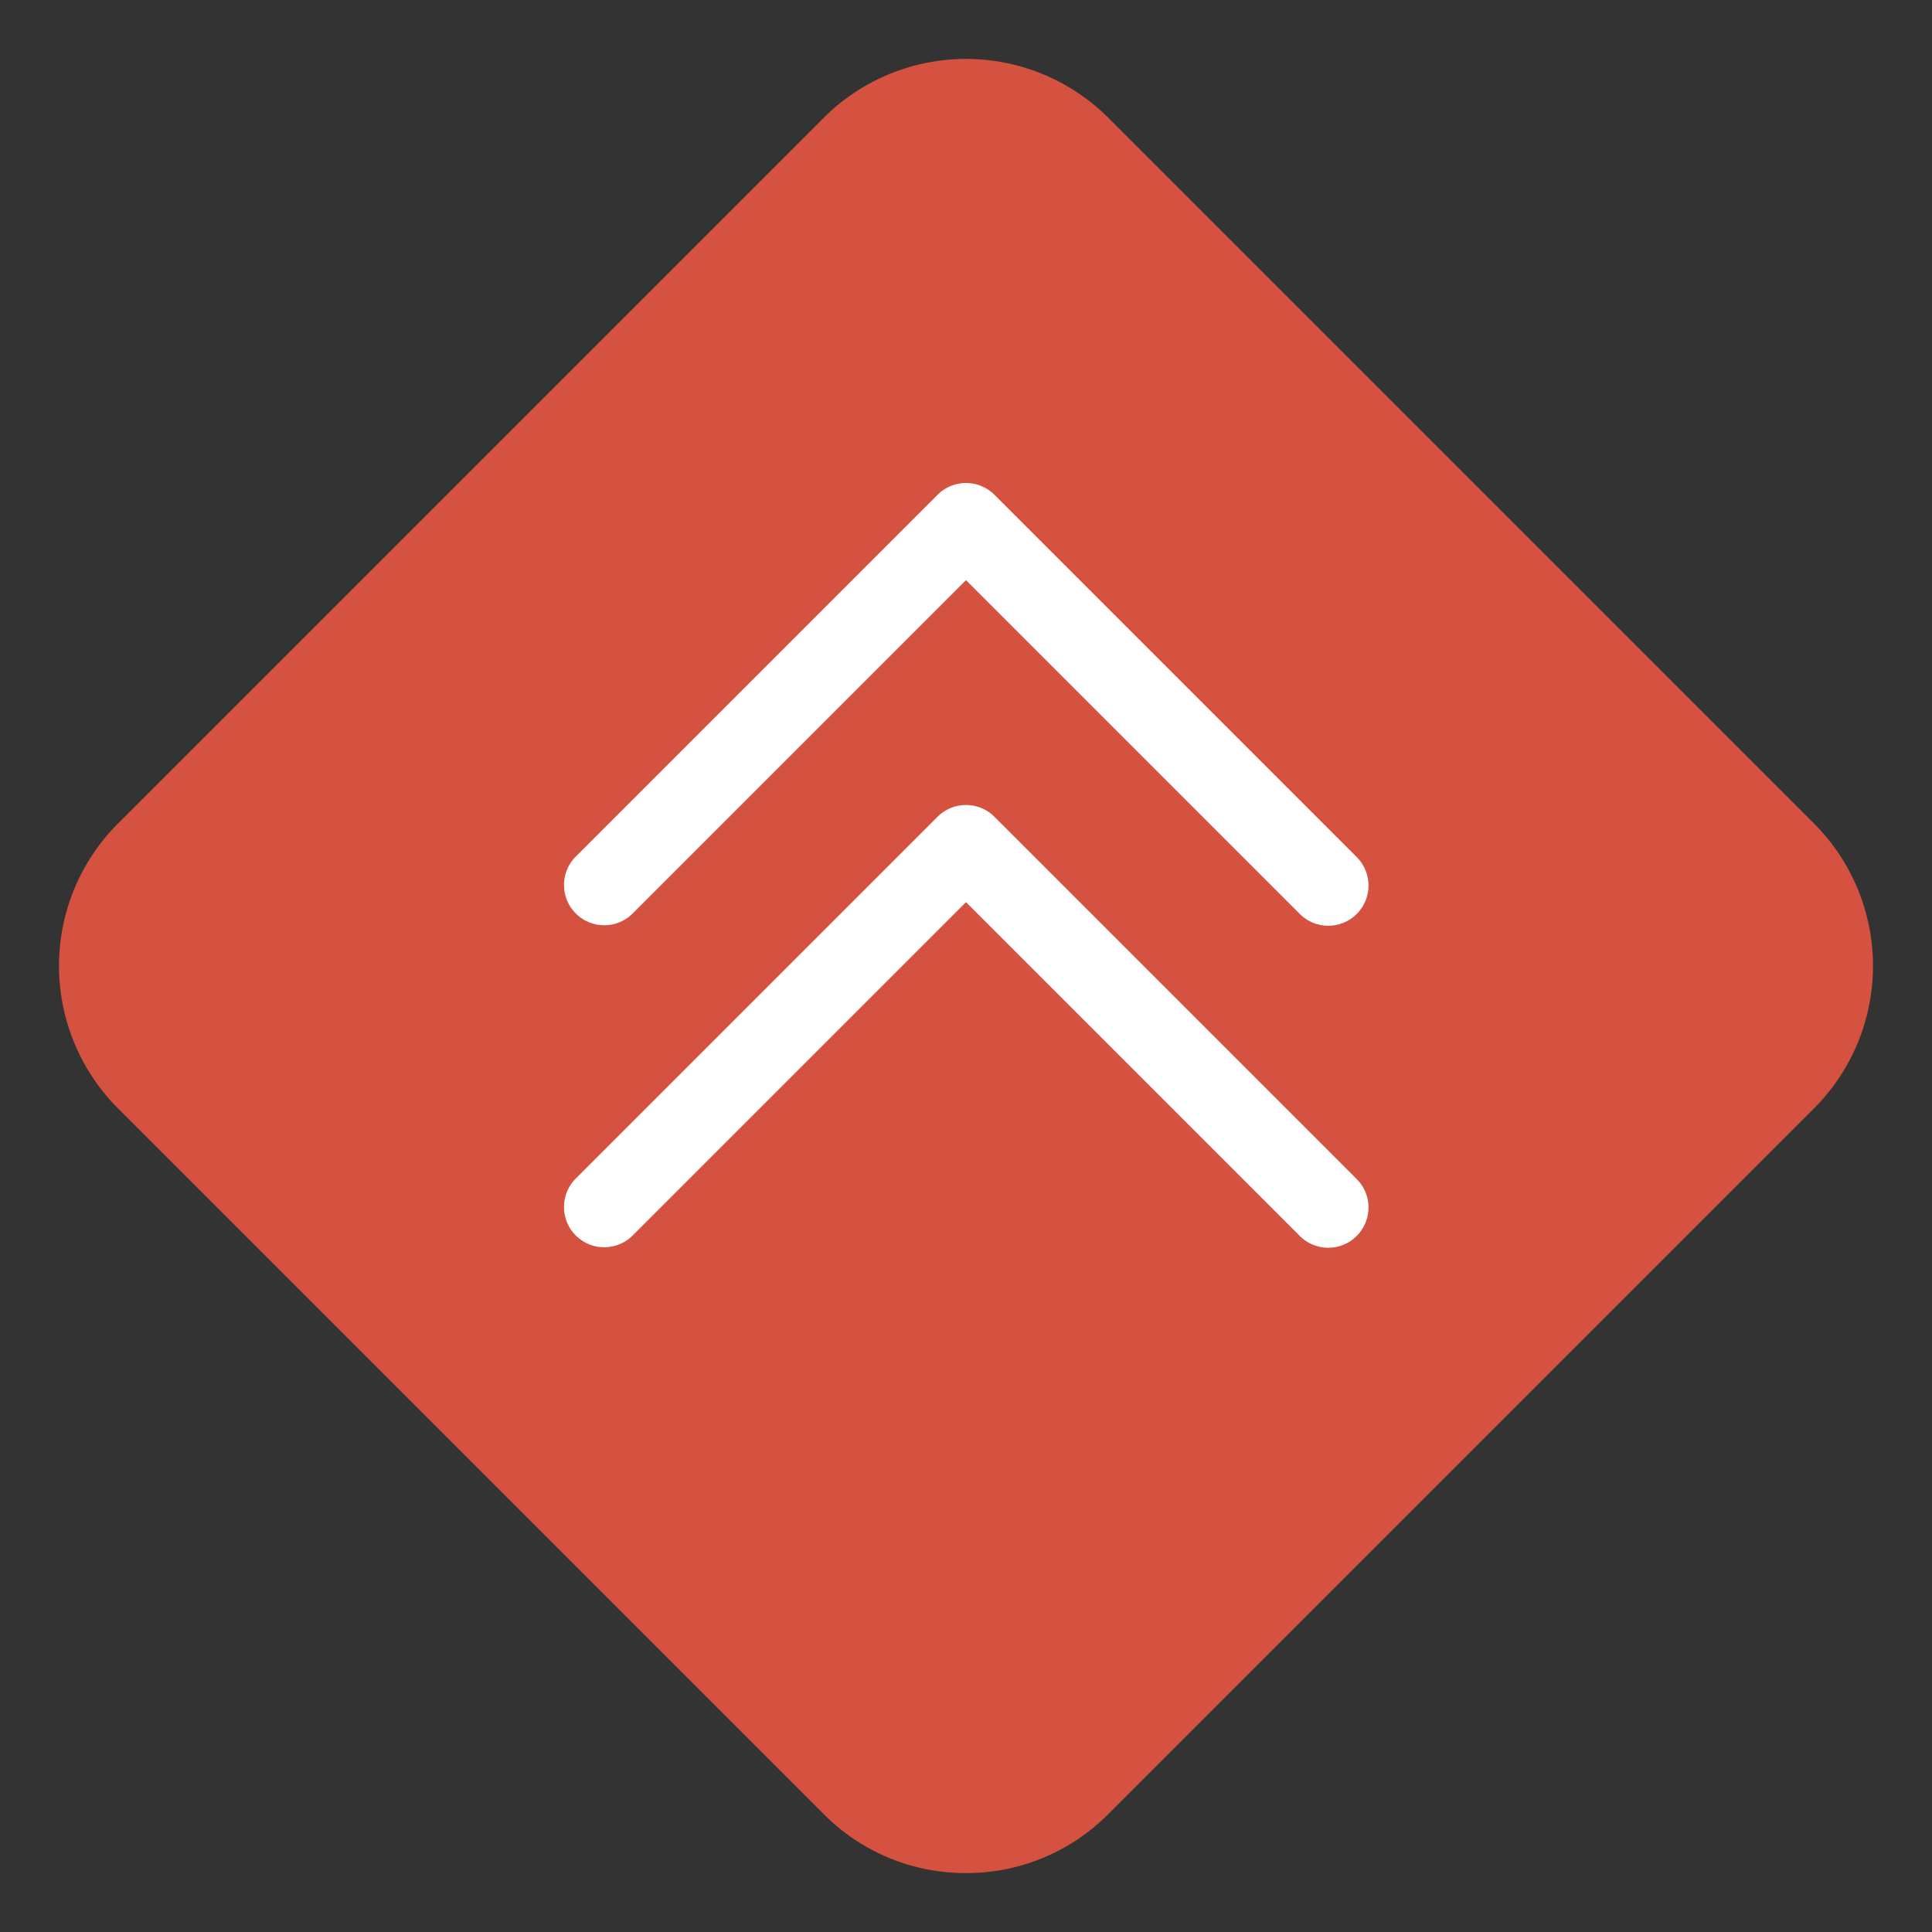
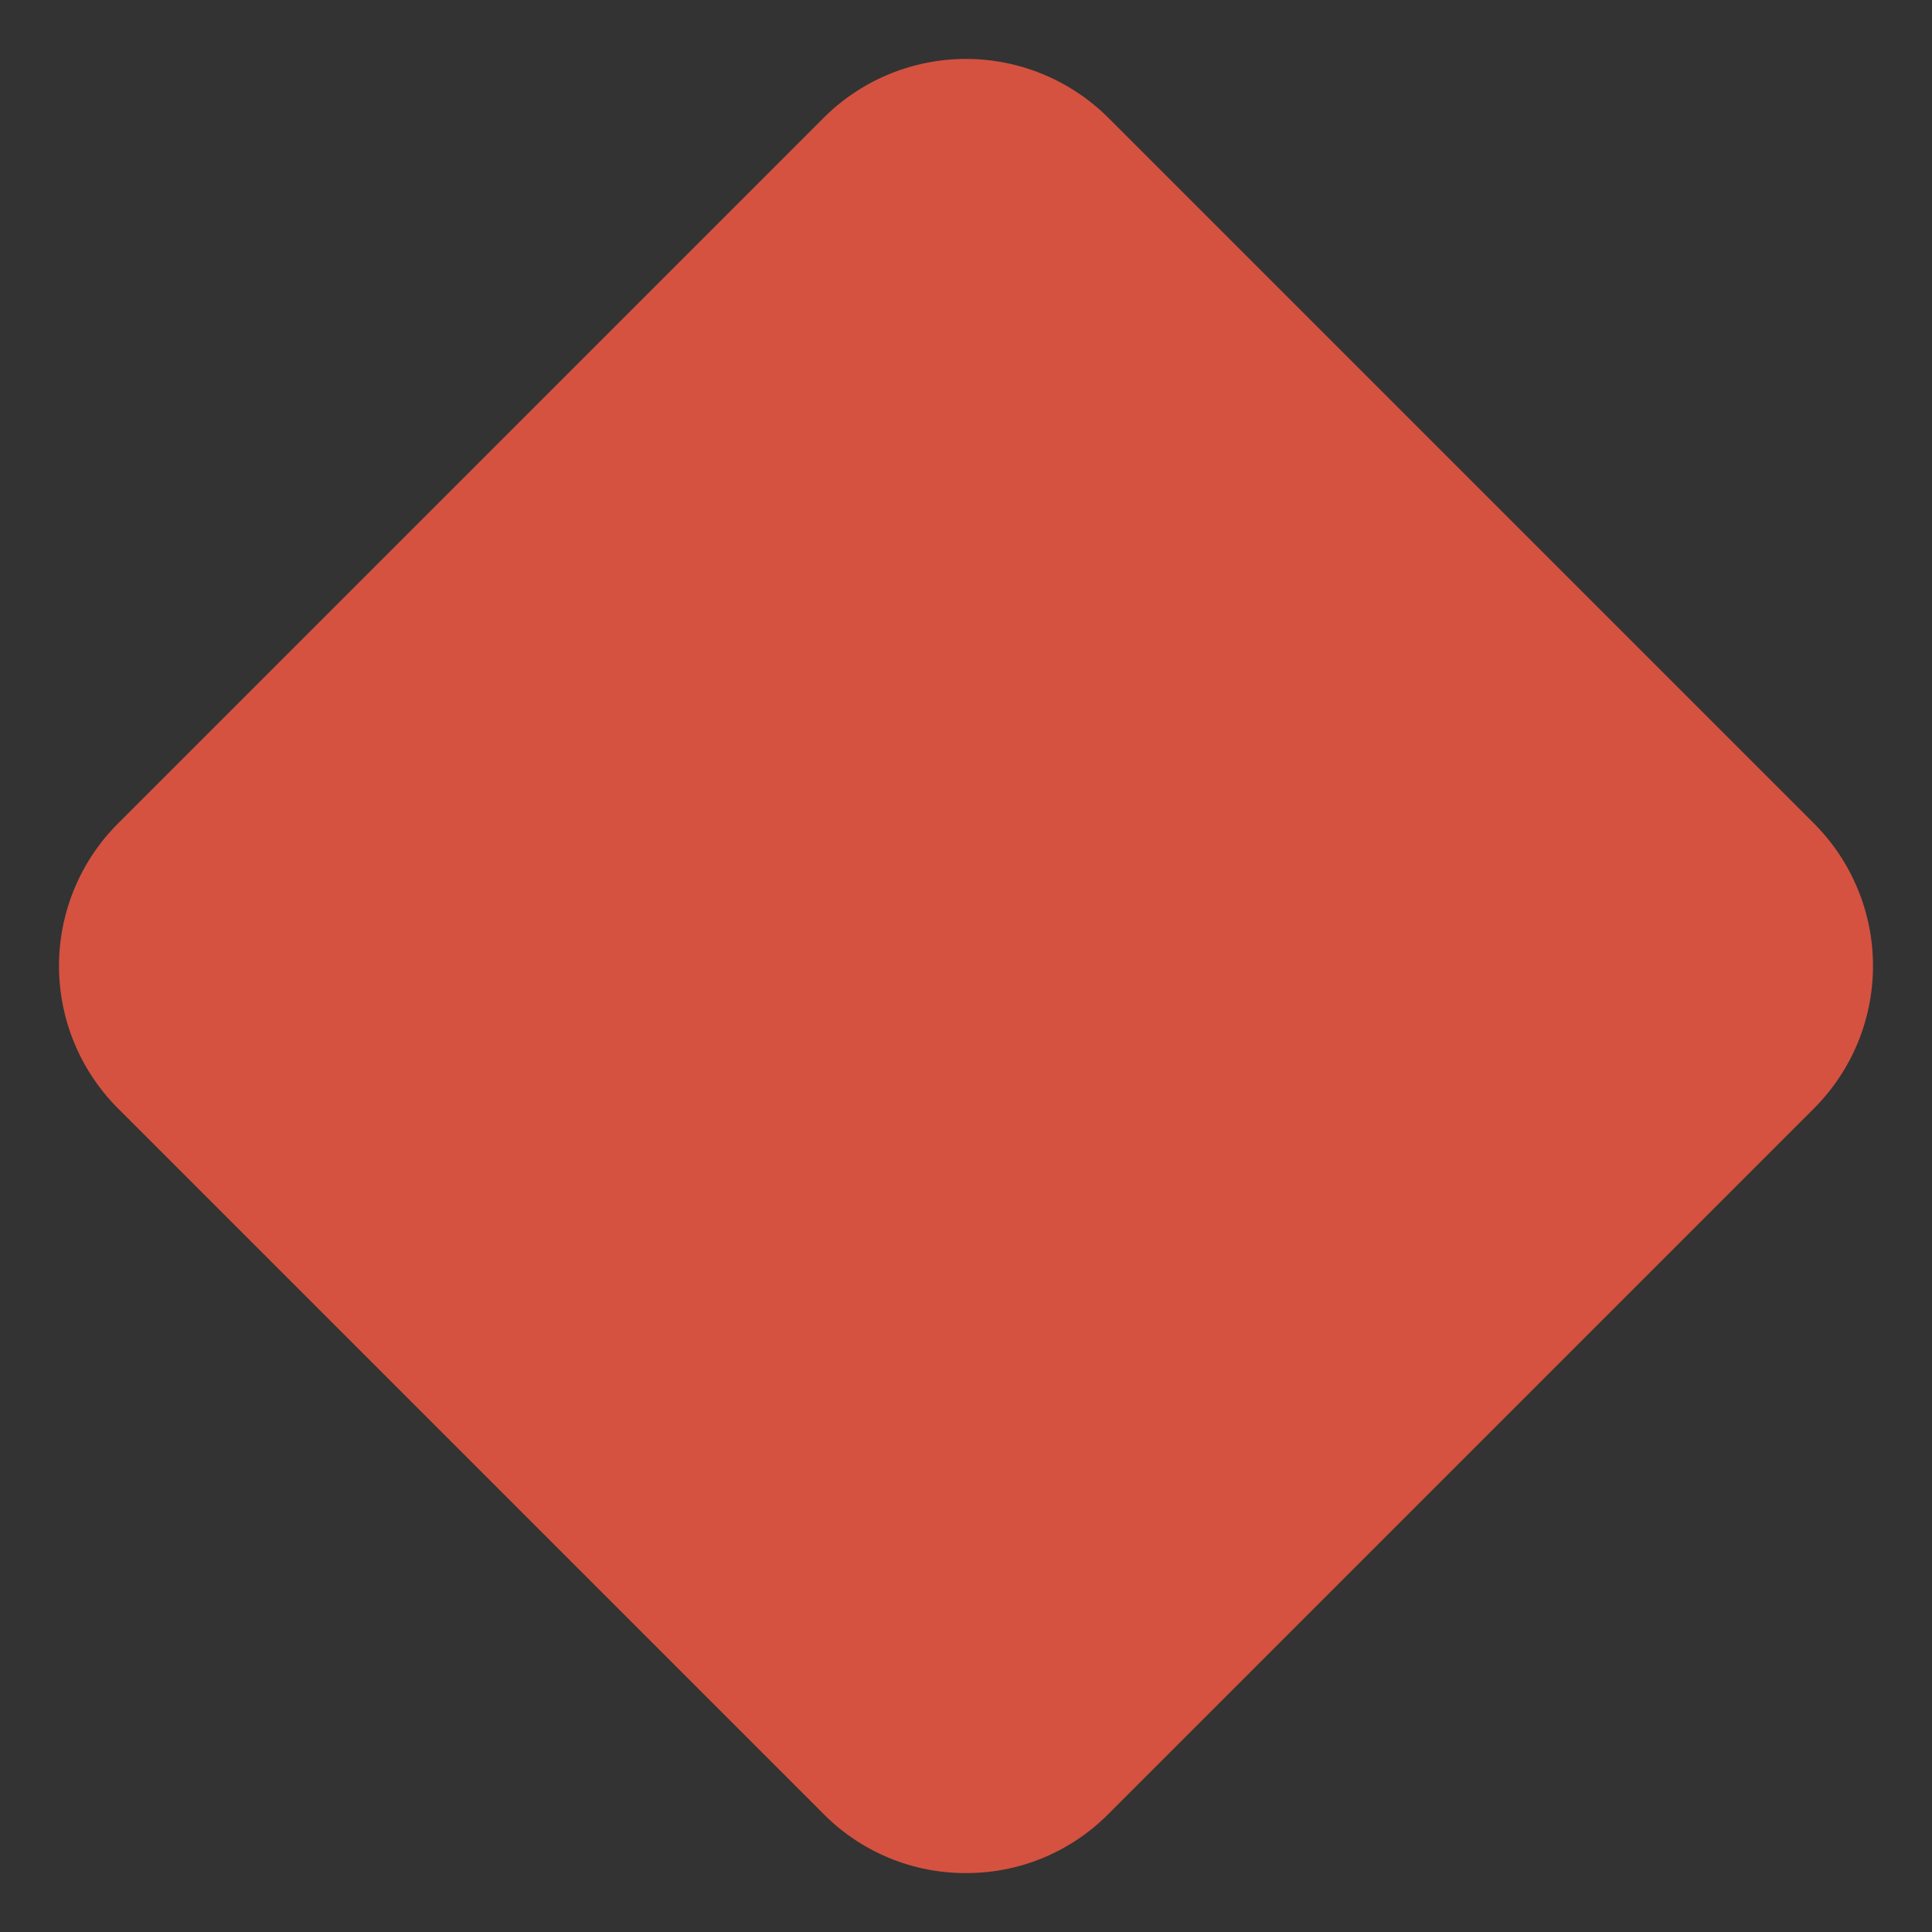
<svg xmlns="http://www.w3.org/2000/svg" width="48" height="48">
  <rect width="100%" height="100%" fill="#333333" stroke="none" />
  <g class="nc-icon-wrapper">
    <path fill="#d55240" d="M24 46.536a4.96 4.96 0 0 1-3.535-1.465L2.928 27.534a5.006 5.006 0 0 1 0-7.071L20.465 2.926a5.005 5.005 0 0 1 7.07 0l17.537 17.537a5.006 5.006 0 0 1 0 7.071L27.535 45.071A4.96 4.96 0 0 1 24 46.536" />
-     <path fill="#fff" d="M33 23a1 1 0 0 1-.707-.293L24 14.414l-8.293 8.293a1 1 0 0 1-1.414-1.414l9-9a1 1 0 0 1 1.414 0l9 9A1 1 0 0 1 33 23" />
-     <path fill="#fff" d="M33 31a1 1 0 0 1-.707-.293L24 22.414l-8.293 8.293a1 1 0 0 1-1.414-1.414l9-9a1 1 0 0 1 1.414 0l9 9A1 1 0 0 1 33 31" />
  </g>
</svg>